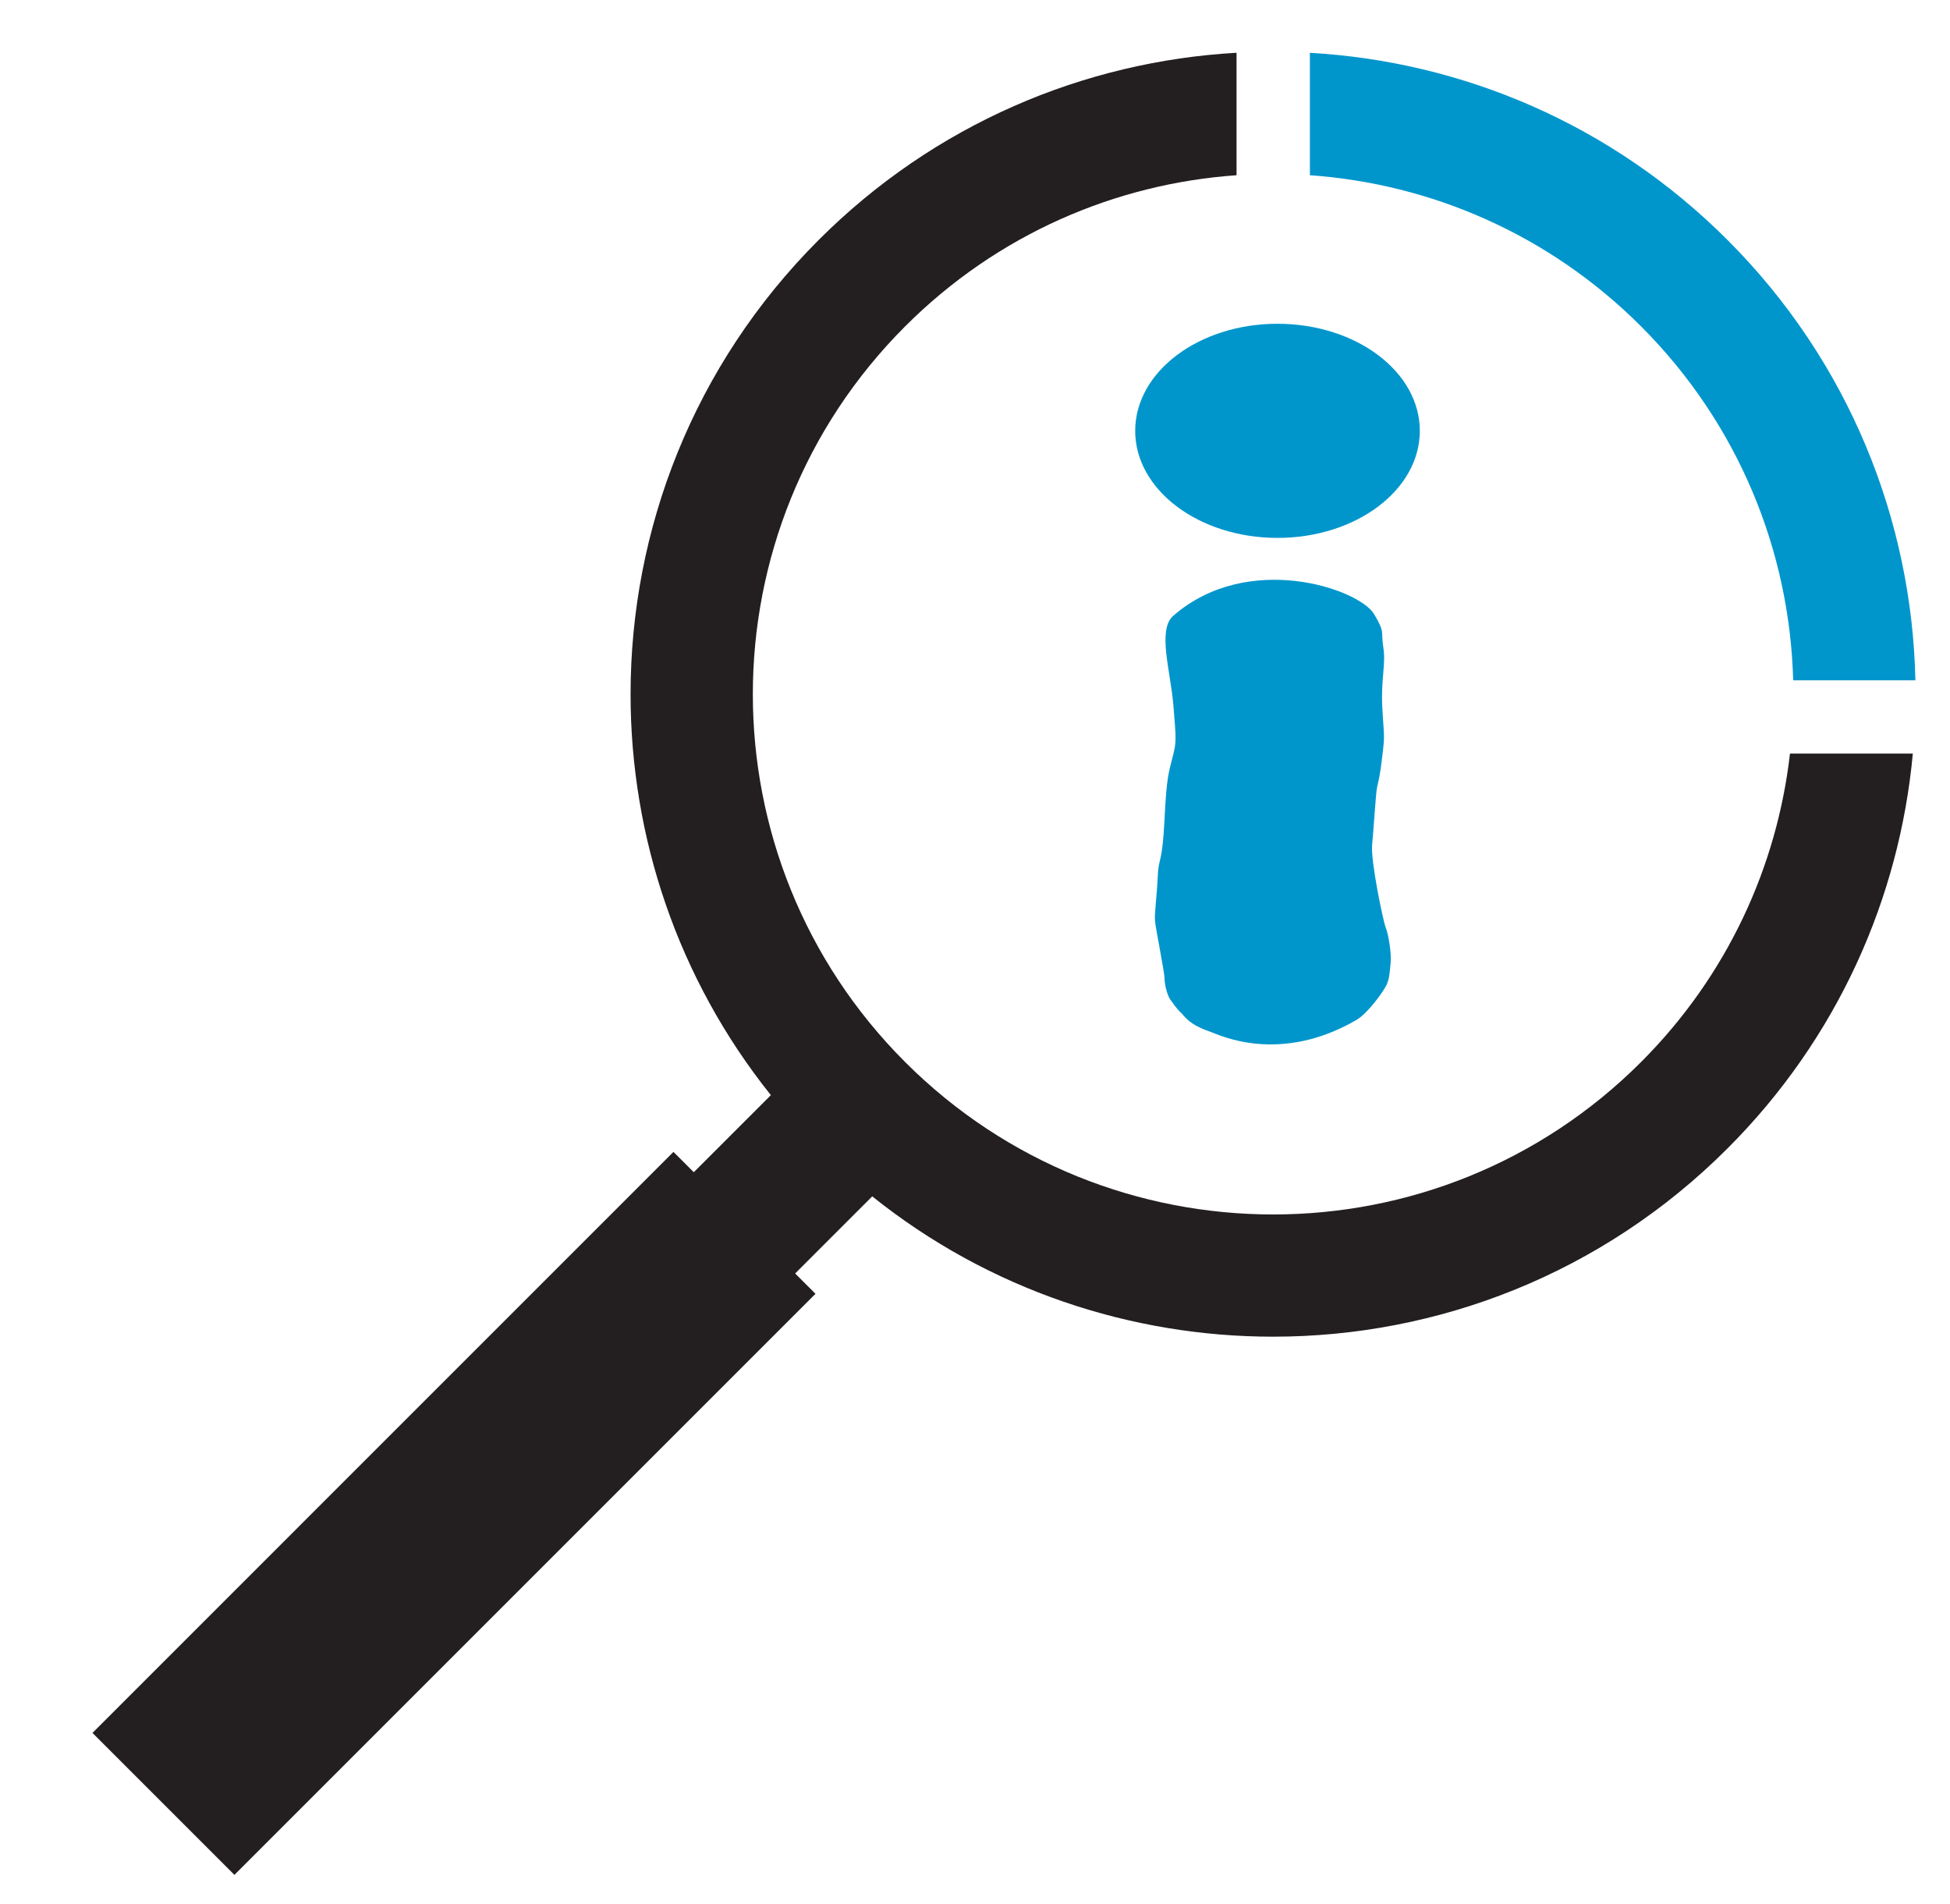
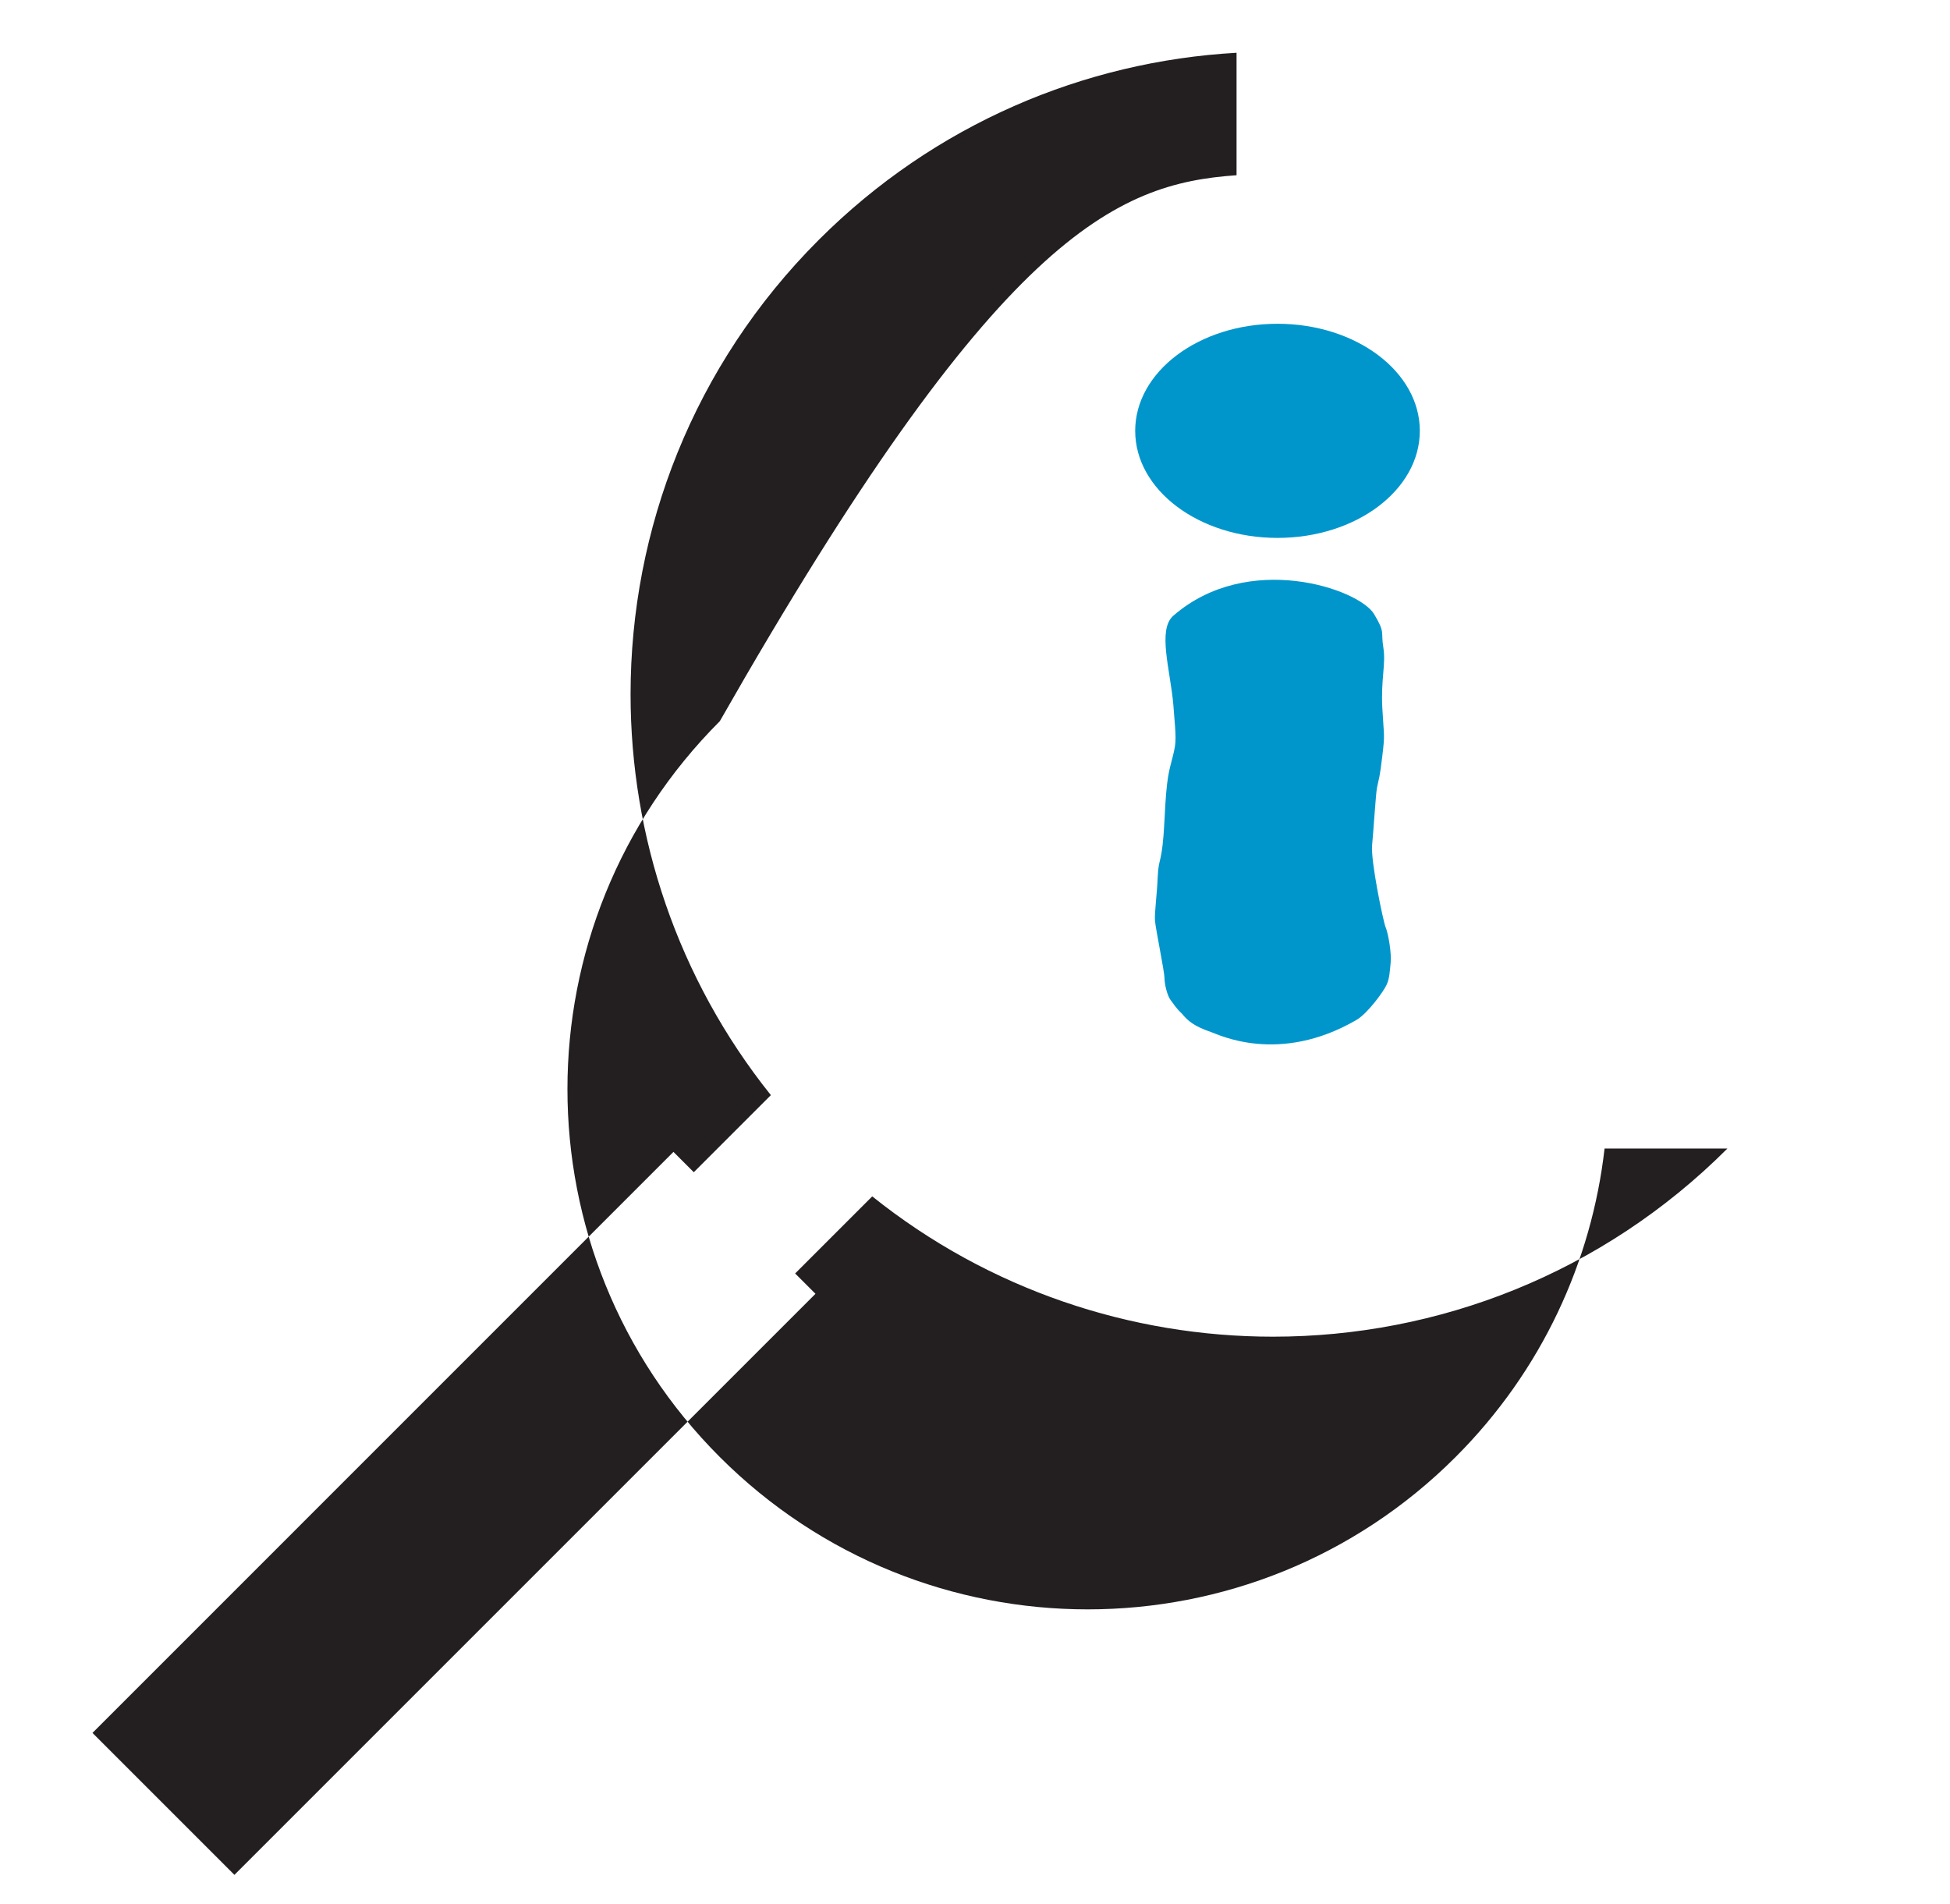
<svg xmlns="http://www.w3.org/2000/svg" version="1.1" id="Layer_1" x="0px" y="0px" viewBox="0 0 4852 4737.3" style="enable-background:new 0 0 4852 4737.3;" xml:space="preserve">
  <style type="text/css">
	.st0{fill:none;}
	.st1{fill:#231F20;}
	.st2{fill:#0096CC;}
	.st3{fill:url(#SVGID_1_);}
	.st4{fill:#CD2628;}
</style>
  <rect y="-154.3" class="st0" width="5000" height="5000" />
  <g>
-     <path class="st1" d="M3076.8,131.3c-378.4,21.4-750.6,176.6-1039.6,465.6c-312.1,312.1-468.2,721.3-468.2,1130.5   c0,353.3,116.4,706.7,349.1,997.5l-191.8,191.8l-50.6-50.6L230.1,4311.8L583.3,4665l1445.8-1445.8l-50.6-50.6l191.8-191.8   c290.8,232.8,644.2,349.1,997.5,349.1c409.2,0,818.3-156.1,1130.4-468.2c274.5-274.4,428.2-624,461.3-982.6h-305.7   c-32.1,280.5-155.6,552.5-370.7,767.6c-252.7,252.8-584.1,379.1-915.4,379.1c-331.3,0-662.7-126.4-915.4-379.1   c-252.8-252.7-379.1-584.1-379.1-915.4c0-331.3,126.4-662.7,379.1-915.4C2481.9,582.3,2776.4,457,3076.8,436V131.3z" />
-     <path class="st2" d="M4298.2,596.9c-288.8-288.8-660.7-444-1038.9-465.5V436c300.2,21.2,594.4,146.4,823.8,375.9   c244,244,370.2,561.1,378.7,880.9h304.1C4757.4,1295.2,4601.5,900.2,4298.2,596.9z" />
+     <path class="st1" d="M3076.8,131.3c-378.4,21.4-750.6,176.6-1039.6,465.6c-312.1,312.1-468.2,721.3-468.2,1130.5   c0,353.3,116.4,706.7,349.1,997.5l-191.8,191.8l-50.6-50.6L230.1,4311.8L583.3,4665l1445.8-1445.8l-50.6-50.6l191.8-191.8   c290.8,232.8,644.2,349.1,997.5,349.1c409.2,0,818.3-156.1,1130.4-468.2h-305.7   c-32.1,280.5-155.6,552.5-370.7,767.6c-252.7,252.8-584.1,379.1-915.4,379.1c-331.3,0-662.7-126.4-915.4-379.1   c-252.8-252.7-379.1-584.1-379.1-915.4c0-331.3,126.4-662.7,379.1-915.4C2481.9,582.3,2776.4,457,3076.8,436V131.3z" />
  </g>
  <g>
    <g>
      <linearGradient id="SVGID_1_" gradientUnits="userSpaceOnUse" x1="-2564.091" y1="186.686" x2="-2564.091" y2="185.958">
        <stop offset="0" style="stop-color:#CD2628" />
        <stop offset="0.5" style="stop-color:#0096CC" />
        <stop offset="1" style="stop-color:#44A63D" />
      </linearGradient>
      <path class="st3" d="M-2564.7,186.7c0.4,0,1.1-0.1,1.4-0.4c0.2-0.2,0.4-0.4-0.1-0.4c-0.4,0-1.1,0.1-1.4,0.4    C-2565,186.5-2565.2,186.7-2564.7,186.7L-2564.7,186.7z" />
    </g>
  </g>
-   <path class="st4" d="M3372.5,355.1" />
  <g>
    <g id="_2141563003360">
      <path class="st2" d="M2919.5,1753.6c6.9,85.9,8.2,90.8-1.3,128.2c-9.1,37.4-15.5,46.6-20.7,158.5c-5.6,111.9-14.7,90.6-16.8,140.3    c-2.2,50-8.2,89.1-6.9,110c1.7,20.7,23.7,127.7,23.7,143.1s6.9,43.6,15.1,54.5c8.6,10.7,11.2,17.7,28.5,34.2    c14.2,17.5,30.2,31.2,71.6,45.3c19.9,6.8,169.6,81.8,362.1-29.7c28.5-16.4,68.6-72.2,75.5-88c7.3-15.8,7.8-34.2,9.9-54.5    c2.6-21.8-5.6-72.2-12.5-88.4c-6.5-16.2-37.1-164.7-33.7-203.5c3.5-35,9.1-127.1,12.1-142.9c5.2-26.3,6.9-23.9,13.4-79.9    c6.9-56.4,3.9-46.8,0-119c-3.9-71.8,9.1-108.5,2.6-150.2c-6.9-41.4,5.6-35.7-23.3-83.9c-38.4-63-313.8-157-499.3,4.3    C2879.4,1566.7,2912.2,1667.9,2919.5,1753.6L2919.5,1753.6z" />
    </g>
    <ellipse class="st2" cx="3178.7" cy="1072" rx="354.1" ry="266.4" />
  </g>
</svg>